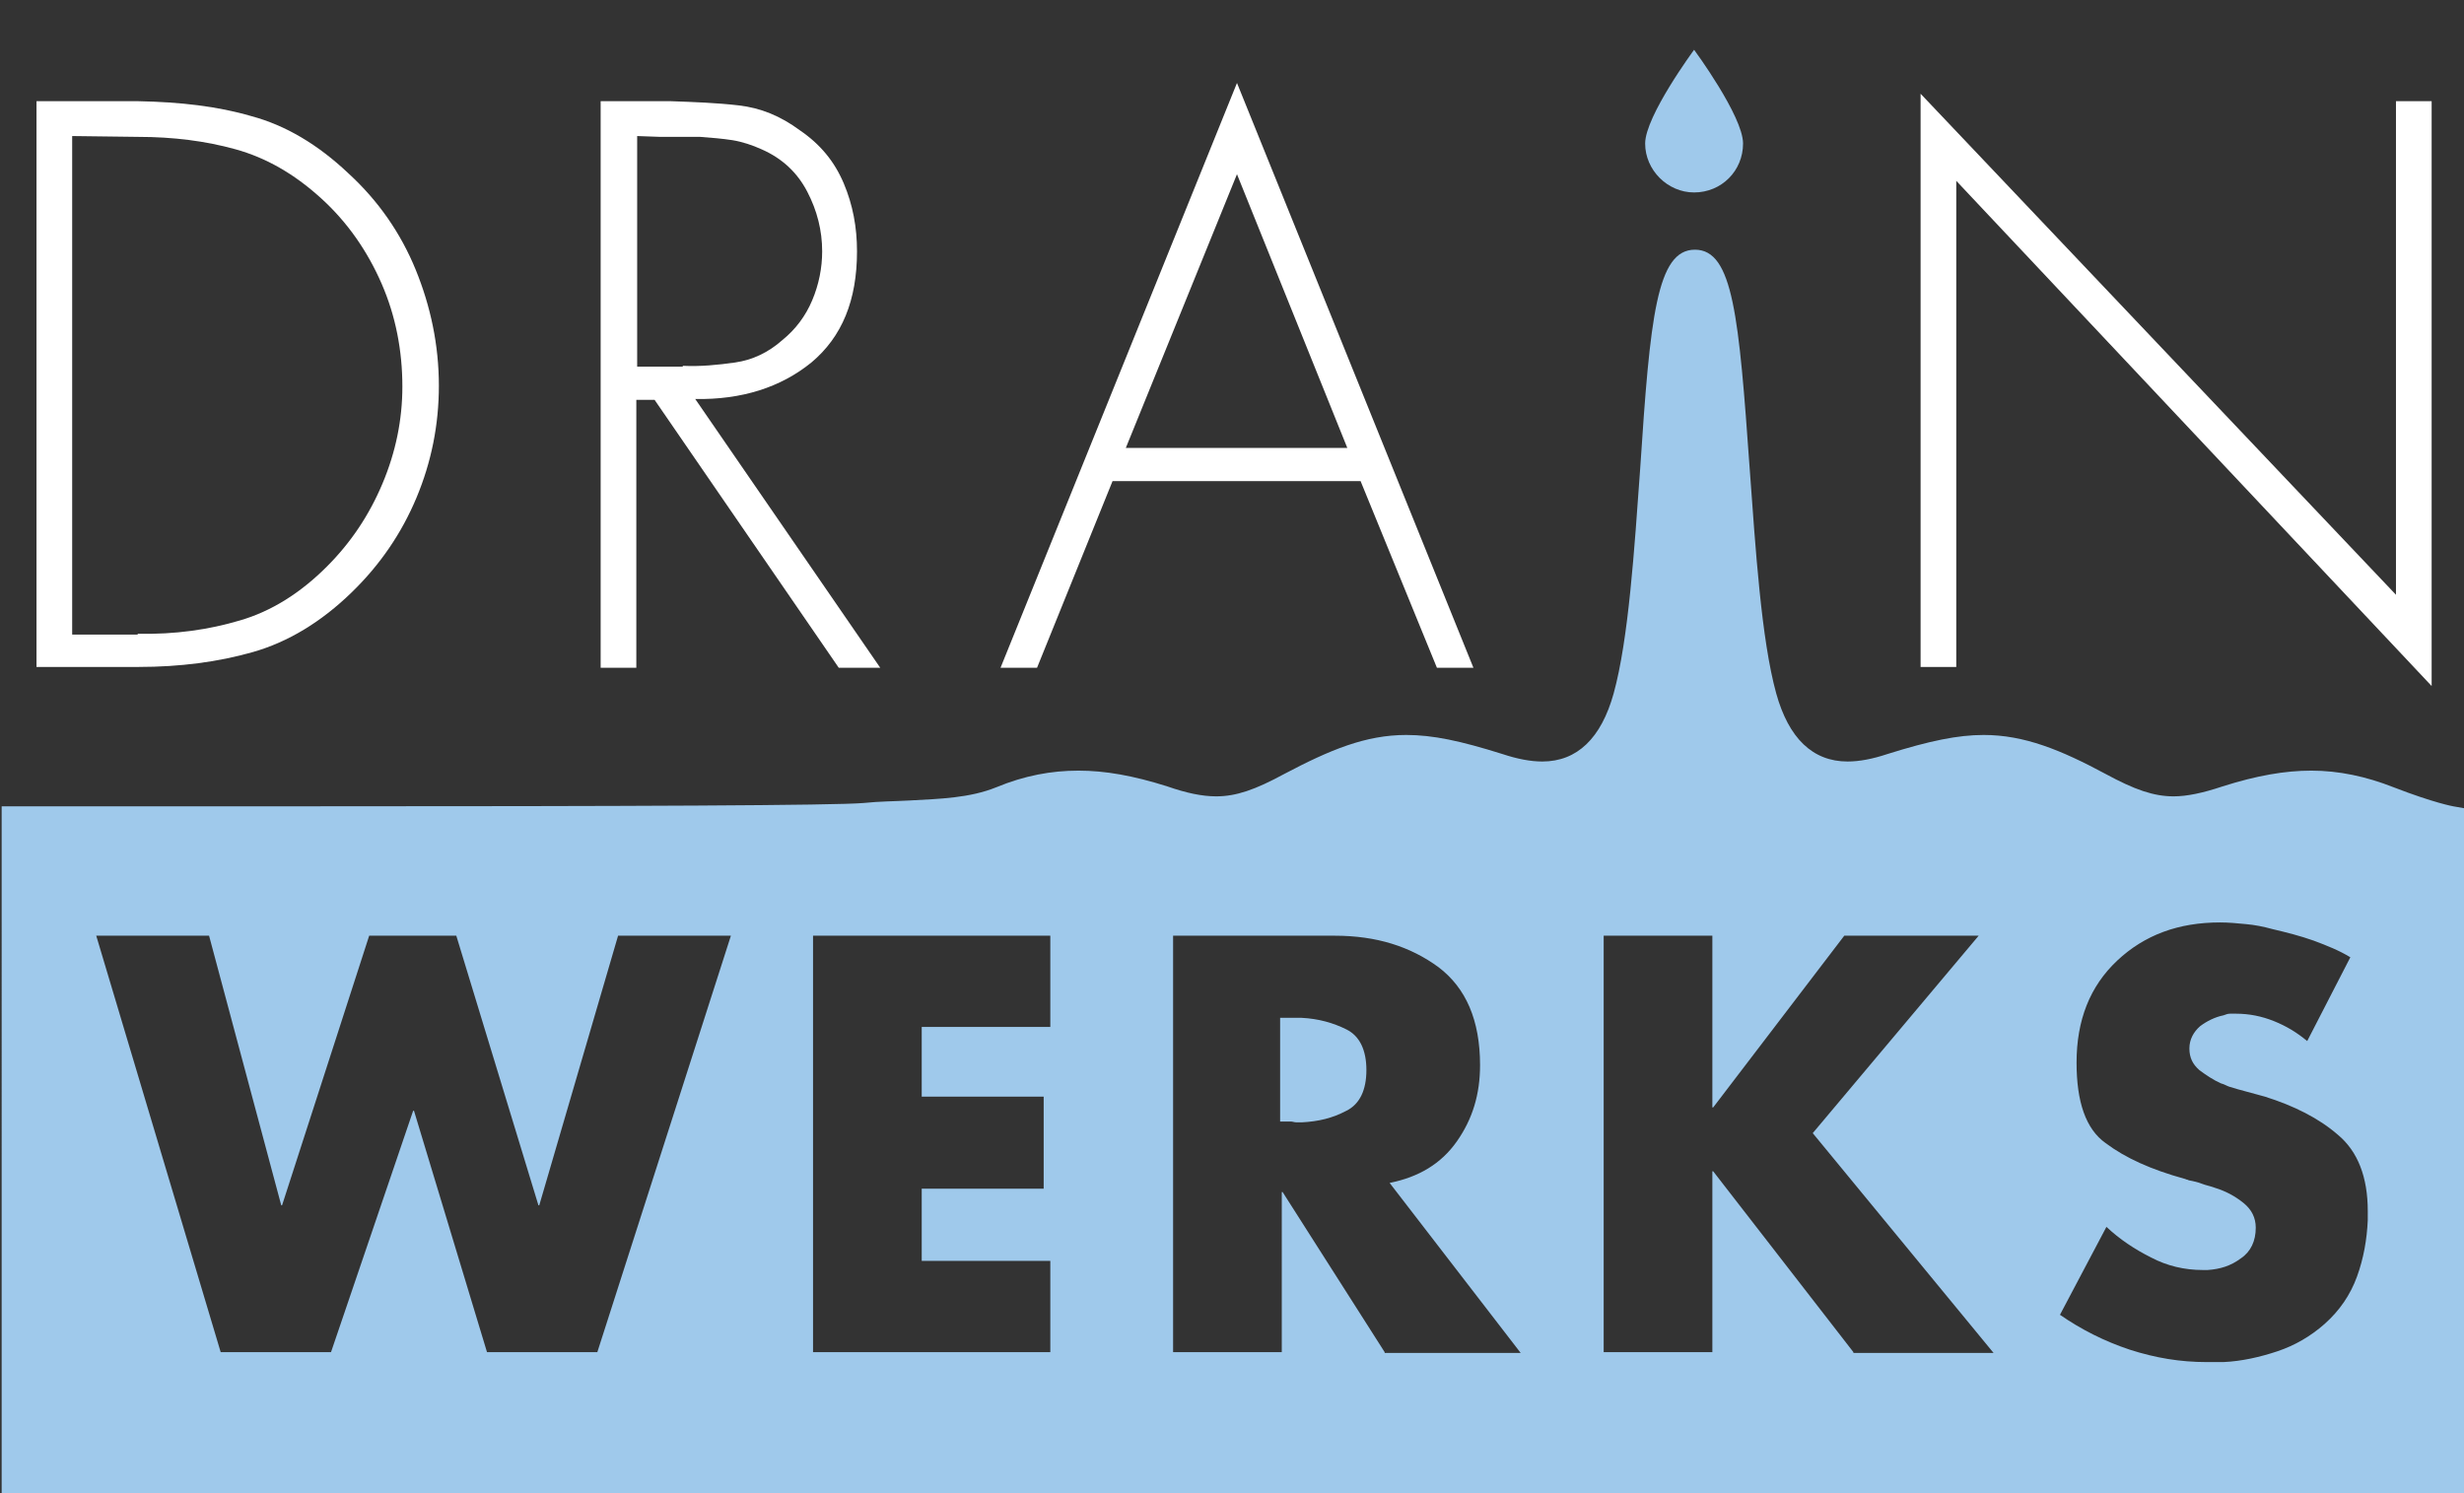
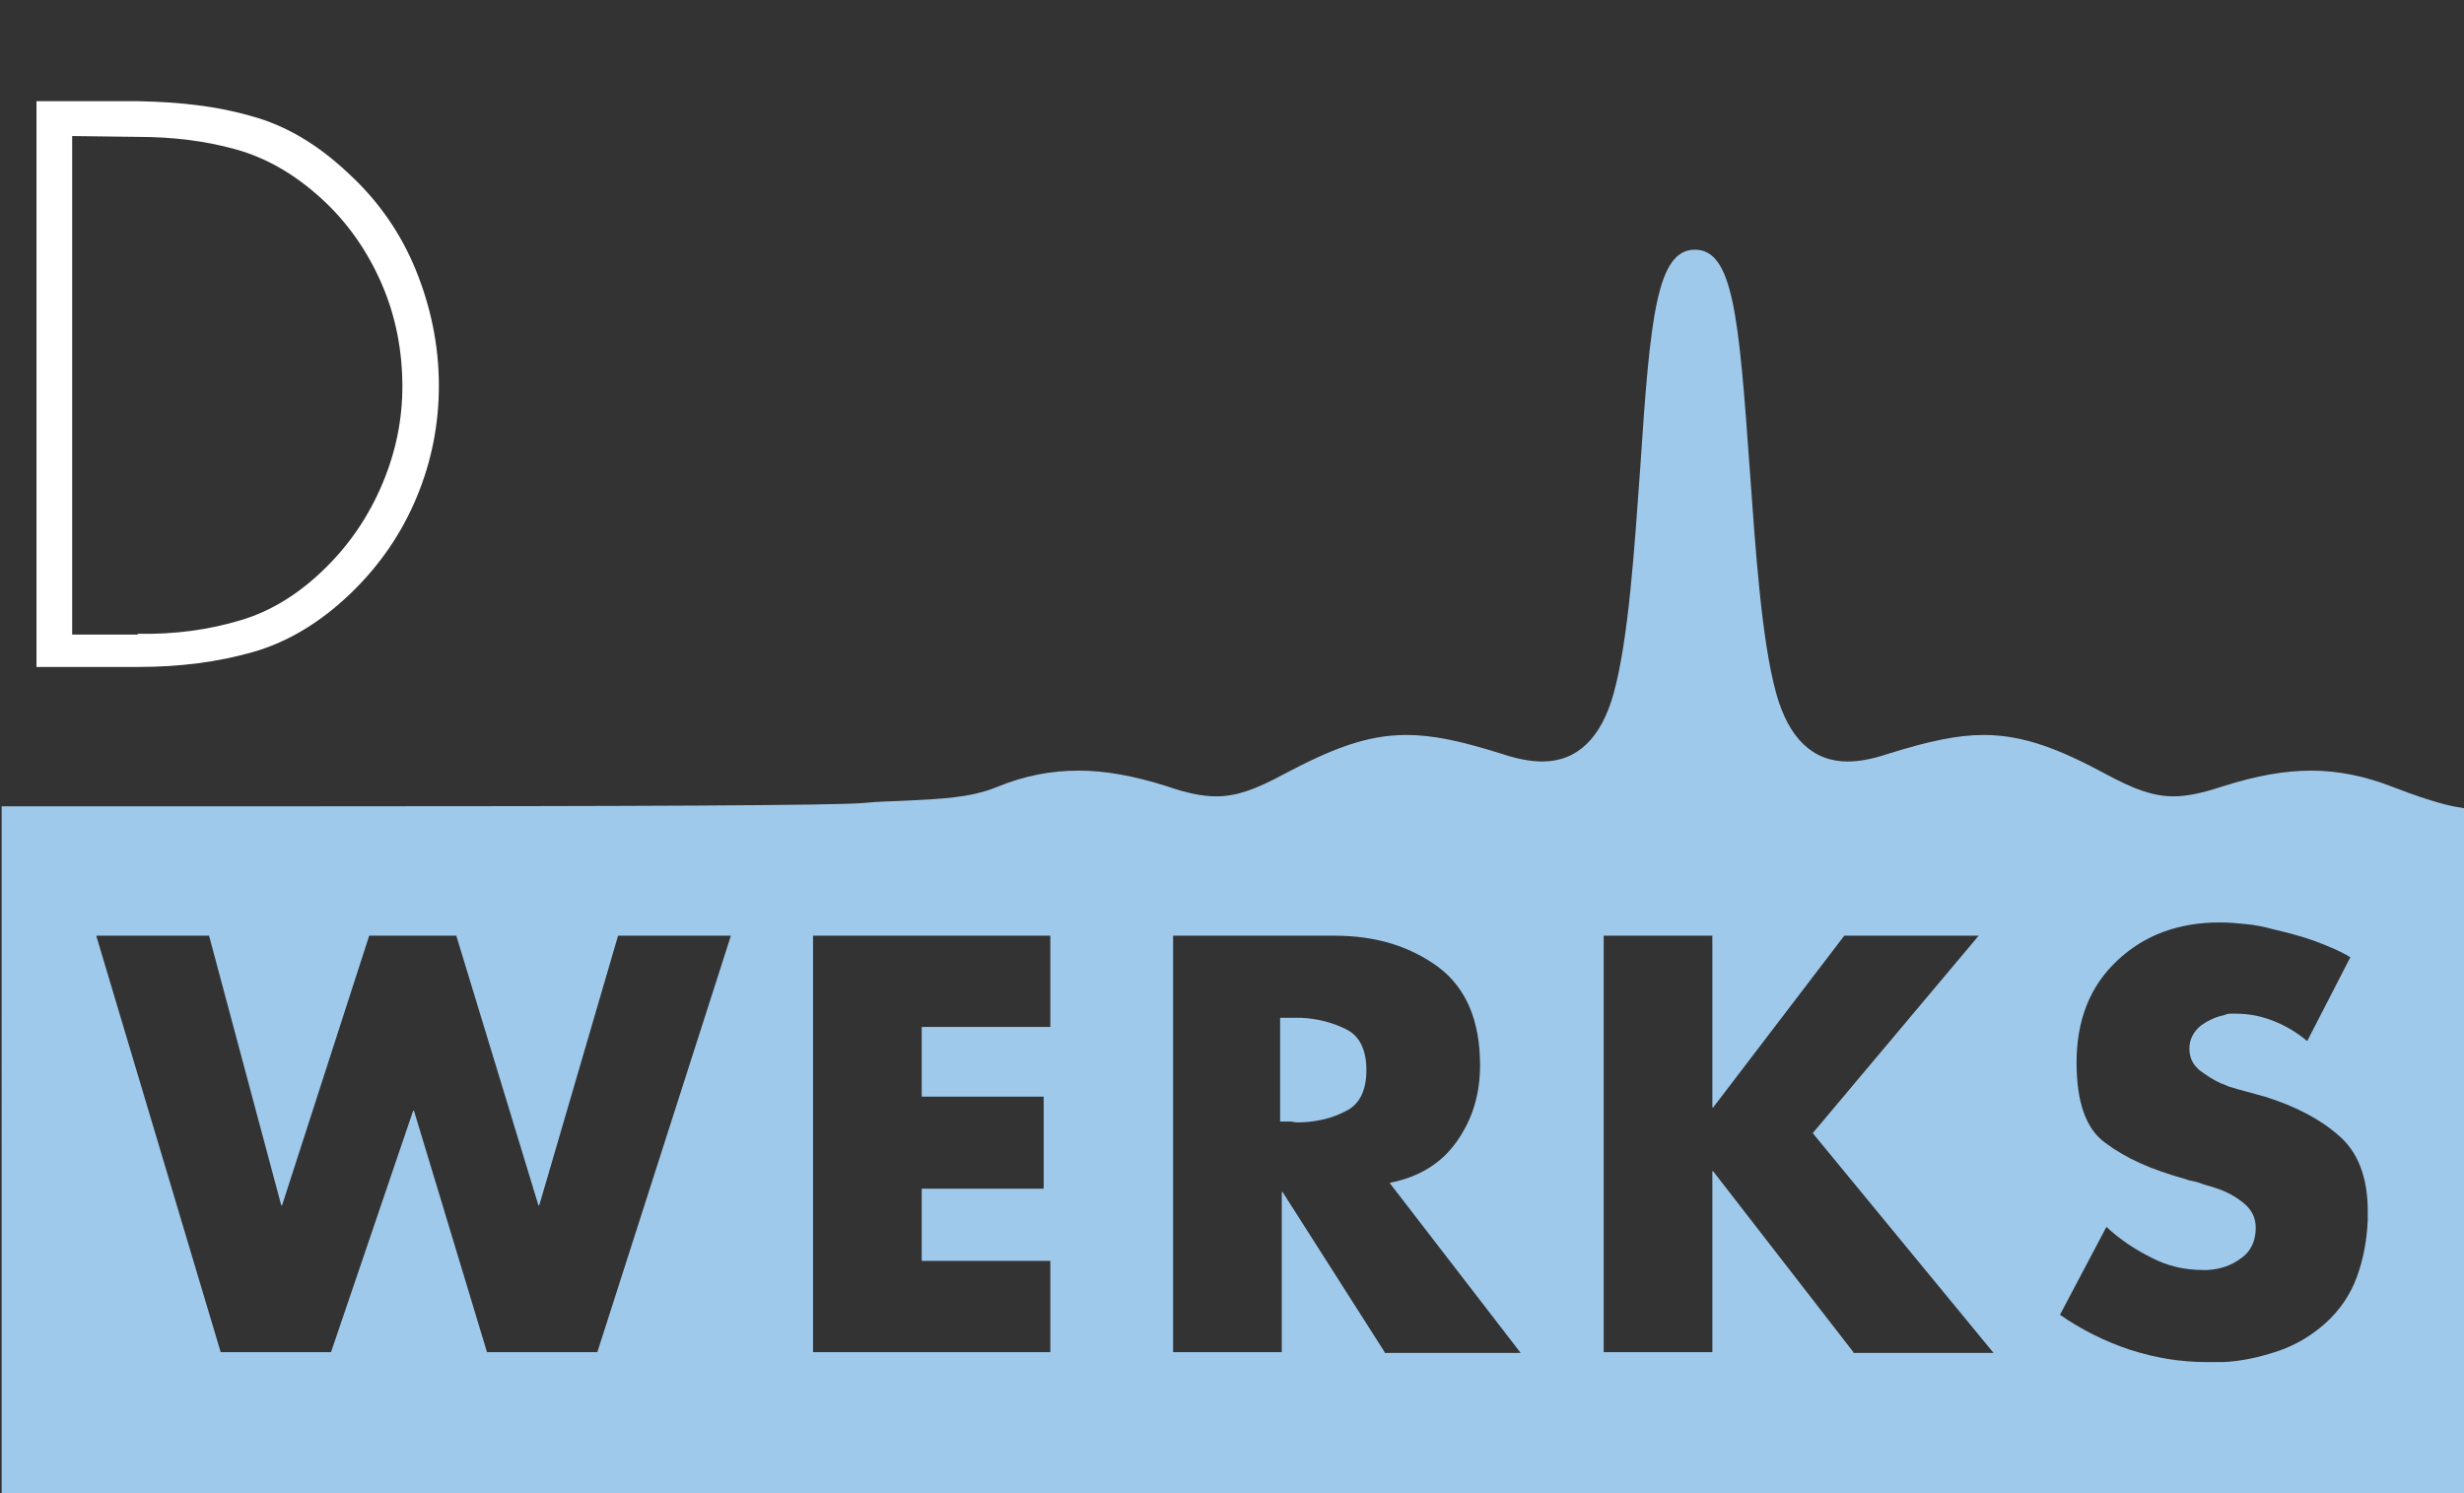
<svg xmlns="http://www.w3.org/2000/svg" version="1.1" id="Layer_1" x="0px" y="0px" viewBox="0 0 297 180" style="enable-background:new 0 0 297 180;" xml:space="preserve">
  <rect x="0" y="0" width="297" height="180" fill="#333333" stroke="none" />
  <style type="text/css"> .st0{fill:#9FC9EB;} .st1{fill:#FFFFFF;} </style>
  <g>
-     <path class="st0" d="M198.3,17.3c0-3.3,5.9-11.3,5.9-11.3s5.9,8,5.9,11.3c0,3.3-2.6,5.9-5.9,5.9C201,23.2,198.3,20.5,198.3,17.3z" />
    <path class="st1" d="M4.4,12.2h12.3c5,0.1,9.5,0.6,13.6,1.8c4.1,1.1,8,3.4,11.7,6.9c3.6,3.3,6.3,7.2,8.1,11.6 c1.8,4.4,2.8,9.1,2.8,14c0,4.7-0.9,9.2-2.7,13.5c-1.8,4.3-4.4,8.1-7.8,11.4c-3.7,3.6-7.7,6-11.9,7.2c-4.2,1.2-8.8,1.8-13.8,1.8H4.4 V12.2z M16.6,76.4c4.5,0.1,8.6-0.5,12.3-1.6c3.8-1.1,7.3-3.3,10.5-6.5c2.9-2.9,5.1-6.2,6.7-10c1.6-3.8,2.4-7.7,2.4-11.7 c0-4.3-0.8-8.5-2.5-12.4c-1.7-3.9-4.1-7.4-7.3-10.3c-3.3-3-6.7-4.9-10.3-5.9c-3.6-1-7.5-1.5-11.8-1.5l-7.9-0.1v60.1H16.6z" />
-     <path class="st1" d="M106.1,80.5h-5L78.9,48.2h-2.2v32.3h-4.3V12.2h8.5c2.8,0.1,5.5,0.2,8.1,0.5c2.7,0.3,5.1,1.3,7.4,3 c2.5,1.7,4.2,3.8,5.3,6.4c1.1,2.6,1.6,5.3,1.6,8.2c0,5.9-1.8,10.3-5.5,13.4c-3.7,3-8.4,4.5-14,4.4L106.1,80.5z M82.3,44.1 c2.1,0.1,4.2-0.1,6.3-0.4c2.1-0.3,4-1.2,5.7-2.7c1.6-1.3,2.8-2.9,3.6-4.8c0.8-1.9,1.2-3.9,1.2-5.9c0-2.5-0.6-4.9-1.8-7.2 c-1.2-2.3-3-4-5.5-5.1c-1.1-0.5-2.3-0.9-3.5-1.1c-1.3-0.2-2.6-0.3-3.9-0.4c-0.6,0-1.2,0-1.9,0c-0.6,0-1.3,0-1.9,0 c-0.2,0-0.4,0-0.5,0c-0.2,0-0.4,0-0.5,0l-2.8-0.1v27.8H82.3z" />
-     <path class="st1" d="M134.1,58L125,80.5h-4.4L149.1,10l28.5,70.5h-4.4L164,58H134.1z M149.1,21L135.7,54h26.7L149.1,21z" />
-     <path class="st1" d="M293.1,82.7l-57.3-60.9v58.6h-4.3V11.3l57.3,60.4V12.2h4.3V82.7z" />
    <g>
      <path class="st0" d="M162.3,124.1c-1.6-0.8-3.4-1.3-5.4-1.4c-0.2,0-0.4,0-0.6,0c-0.2,0-0.4,0-0.7,0h-1.3v12.5h1.3 c0.2,0,0.4,0.1,0.7,0.1c0.2,0,0.4,0,0.6,0c2-0.1,3.7-0.5,5.4-1.4c1.6-0.8,2.4-2.5,2.4-4.9C164.7,126.6,163.9,124.9,162.3,124.1z" />
      <path class="st0" d="M297.4,97.5l-1.7-0.3c0,0-2.3-0.4-7.2-2.3c-3.3-1.3-6.6-2-9.9-2c-3.2,0-6.6,0.6-10.7,1.9l0,0 c-2.4,0.8-4.3,1.2-5.9,1.2c-2.4,0-4.7-0.8-8.2-2.7c-5.4-2.9-9.8-4.7-14.7-4.7c-3.1,0-6.5,0.7-11.6,2.3c-1.8,0.6-3.4,0.9-4.8,0.9 c-4.2,0-7.1-2.8-8.6-8.2c-1.8-6.5-2.5-17.5-3.2-27.1c-1.3-18.3-2-26.4-6.6-26.4c-4.6,0-5.4,8.1-6.6,26.4 c-0.7,9.7-1.4,20.6-3.2,27.1c-1.5,5.4-4.4,8.2-8.6,8.2c-1.4,0-3-0.3-4.8-0.9c-5.1-1.6-8.4-2.3-11.6-2.3c-4.9,0-9.2,1.8-14.7,4.7 c-3.5,1.9-5.8,2.7-8.2,2.7c-1.7,0-3.6-0.4-5.9-1.2l0,0c-4.1-1.3-7.5-1.9-10.7-1.9c-3.3,0-6.5,0.6-9.9,2c-3.2,1.3-6.8,1.4-10.5,1.6 c-1.8,0.1-3.6,0.1-5.5,0.3c-3.4,0.3-27.6,0.4-68.1,0.4c-18.4,0-33.6,0-33.8,0l-2,0V181h297.2V99.2L297.4,97.5z M72,163H58.7 l-8.8-29.1h-0.1L39.9,163H26.6l-15-50.2h13.6l8.7,32.5h0.1l10.5-32.5H55l9.9,32.5H65l9.5-32.5h13.6L72,163z M126.6,123.8h-15.5 v8.4h14.7v11.1h-14.7v8.7h15.5V163H98v-50.2h28.6V123.8z M166.9,163l-12.3-19.3h-0.1V163h-13.1v-50.2h19.5c5,0,9.1,1.3,12.5,3.8 c3.3,2.5,5,6.4,5,11.8c0,3.5-0.9,6.5-2.8,9.2c-1.9,2.7-4.6,4.3-8.1,5l15.8,20.5H166.9z M223.4,163l-16.9-21.8h-0.1V163h-13.1 v-50.2h13.1v20.7h0.1l15.8-20.7h16.2l-20,23.8l21.8,26.5H223.4z M285.4,146.6c0,0.2,0,0.4,0,0.5c-0.1,2.3-0.5,4.6-1.3,6.8 c-0.8,2.2-2.1,4.1-3.9,5.7c-1.7,1.5-3.6,2.6-5.7,3.3c-2.1,0.7-4.3,1.2-6.5,1.3c-0.4,0-0.7,0-1,0c-0.3,0-0.7,0-1,0 c-3.2,0-6.2-0.5-9.3-1.5c-3-1-5.8-2.4-8.4-4.2l5.6-10.6c1.6,1.5,3.4,2.7,5.4,3.7c1.9,1,4,1.5,6.2,1.5c0.1,0,0.2,0,0.3,0 c0.1,0,0.2,0,0.3,0c1.5-0.1,2.8-0.5,4-1.4c1.2-0.8,1.8-2.1,1.8-3.7c0-1.2-0.5-2.2-1.5-3c-1-0.8-2.1-1.4-3.4-1.8 c-0.5-0.2-1.1-0.3-1.6-0.5c-0.5-0.2-1-0.3-1.5-0.4c-0.1,0-0.2-0.1-0.3-0.1c-0.1,0-0.2-0.1-0.3-0.1c-4-1.1-7.1-2.5-9.5-4.3 c-2.4-1.7-3.5-5-3.5-9.7c0-5.1,1.6-9.2,4.9-12.3c3.3-3.1,7.4-4.6,12.4-4.6c1,0,2.1,0.1,3.1,0.2c1.1,0.1,2.1,0.3,3.2,0.6 c1.7,0.4,3.3,0.8,5,1.4c1.6,0.6,3.1,1.2,4.4,2l0-0.1v0.1c0,0,0,0,0,0l-5.2,10.1c-1.2-1-2.5-1.8-4-2.4c-1.5-0.6-3-0.9-4.6-0.9 c-0.2,0-0.5,0-0.7,0c-0.3,0-0.5,0.1-0.8,0.2c-1,0.2-2,0.7-2.8,1.3c-0.8,0.7-1.3,1.6-1.3,2.7c0,1.1,0.4,1.9,1.2,2.6 c0.8,0.6,1.7,1.2,2.6,1.6c0.4,0.1,0.7,0.3,1,0.4c0.3,0.1,0.7,0.2,1,0.3l3.3,0.9c3.5,1.1,6.5,2.6,8.8,4.6c2.4,2,3.6,5.1,3.6,9.2 C285.4,146.3,285.4,146.5,285.4,146.6z" />
    </g>
  </g>
</svg>